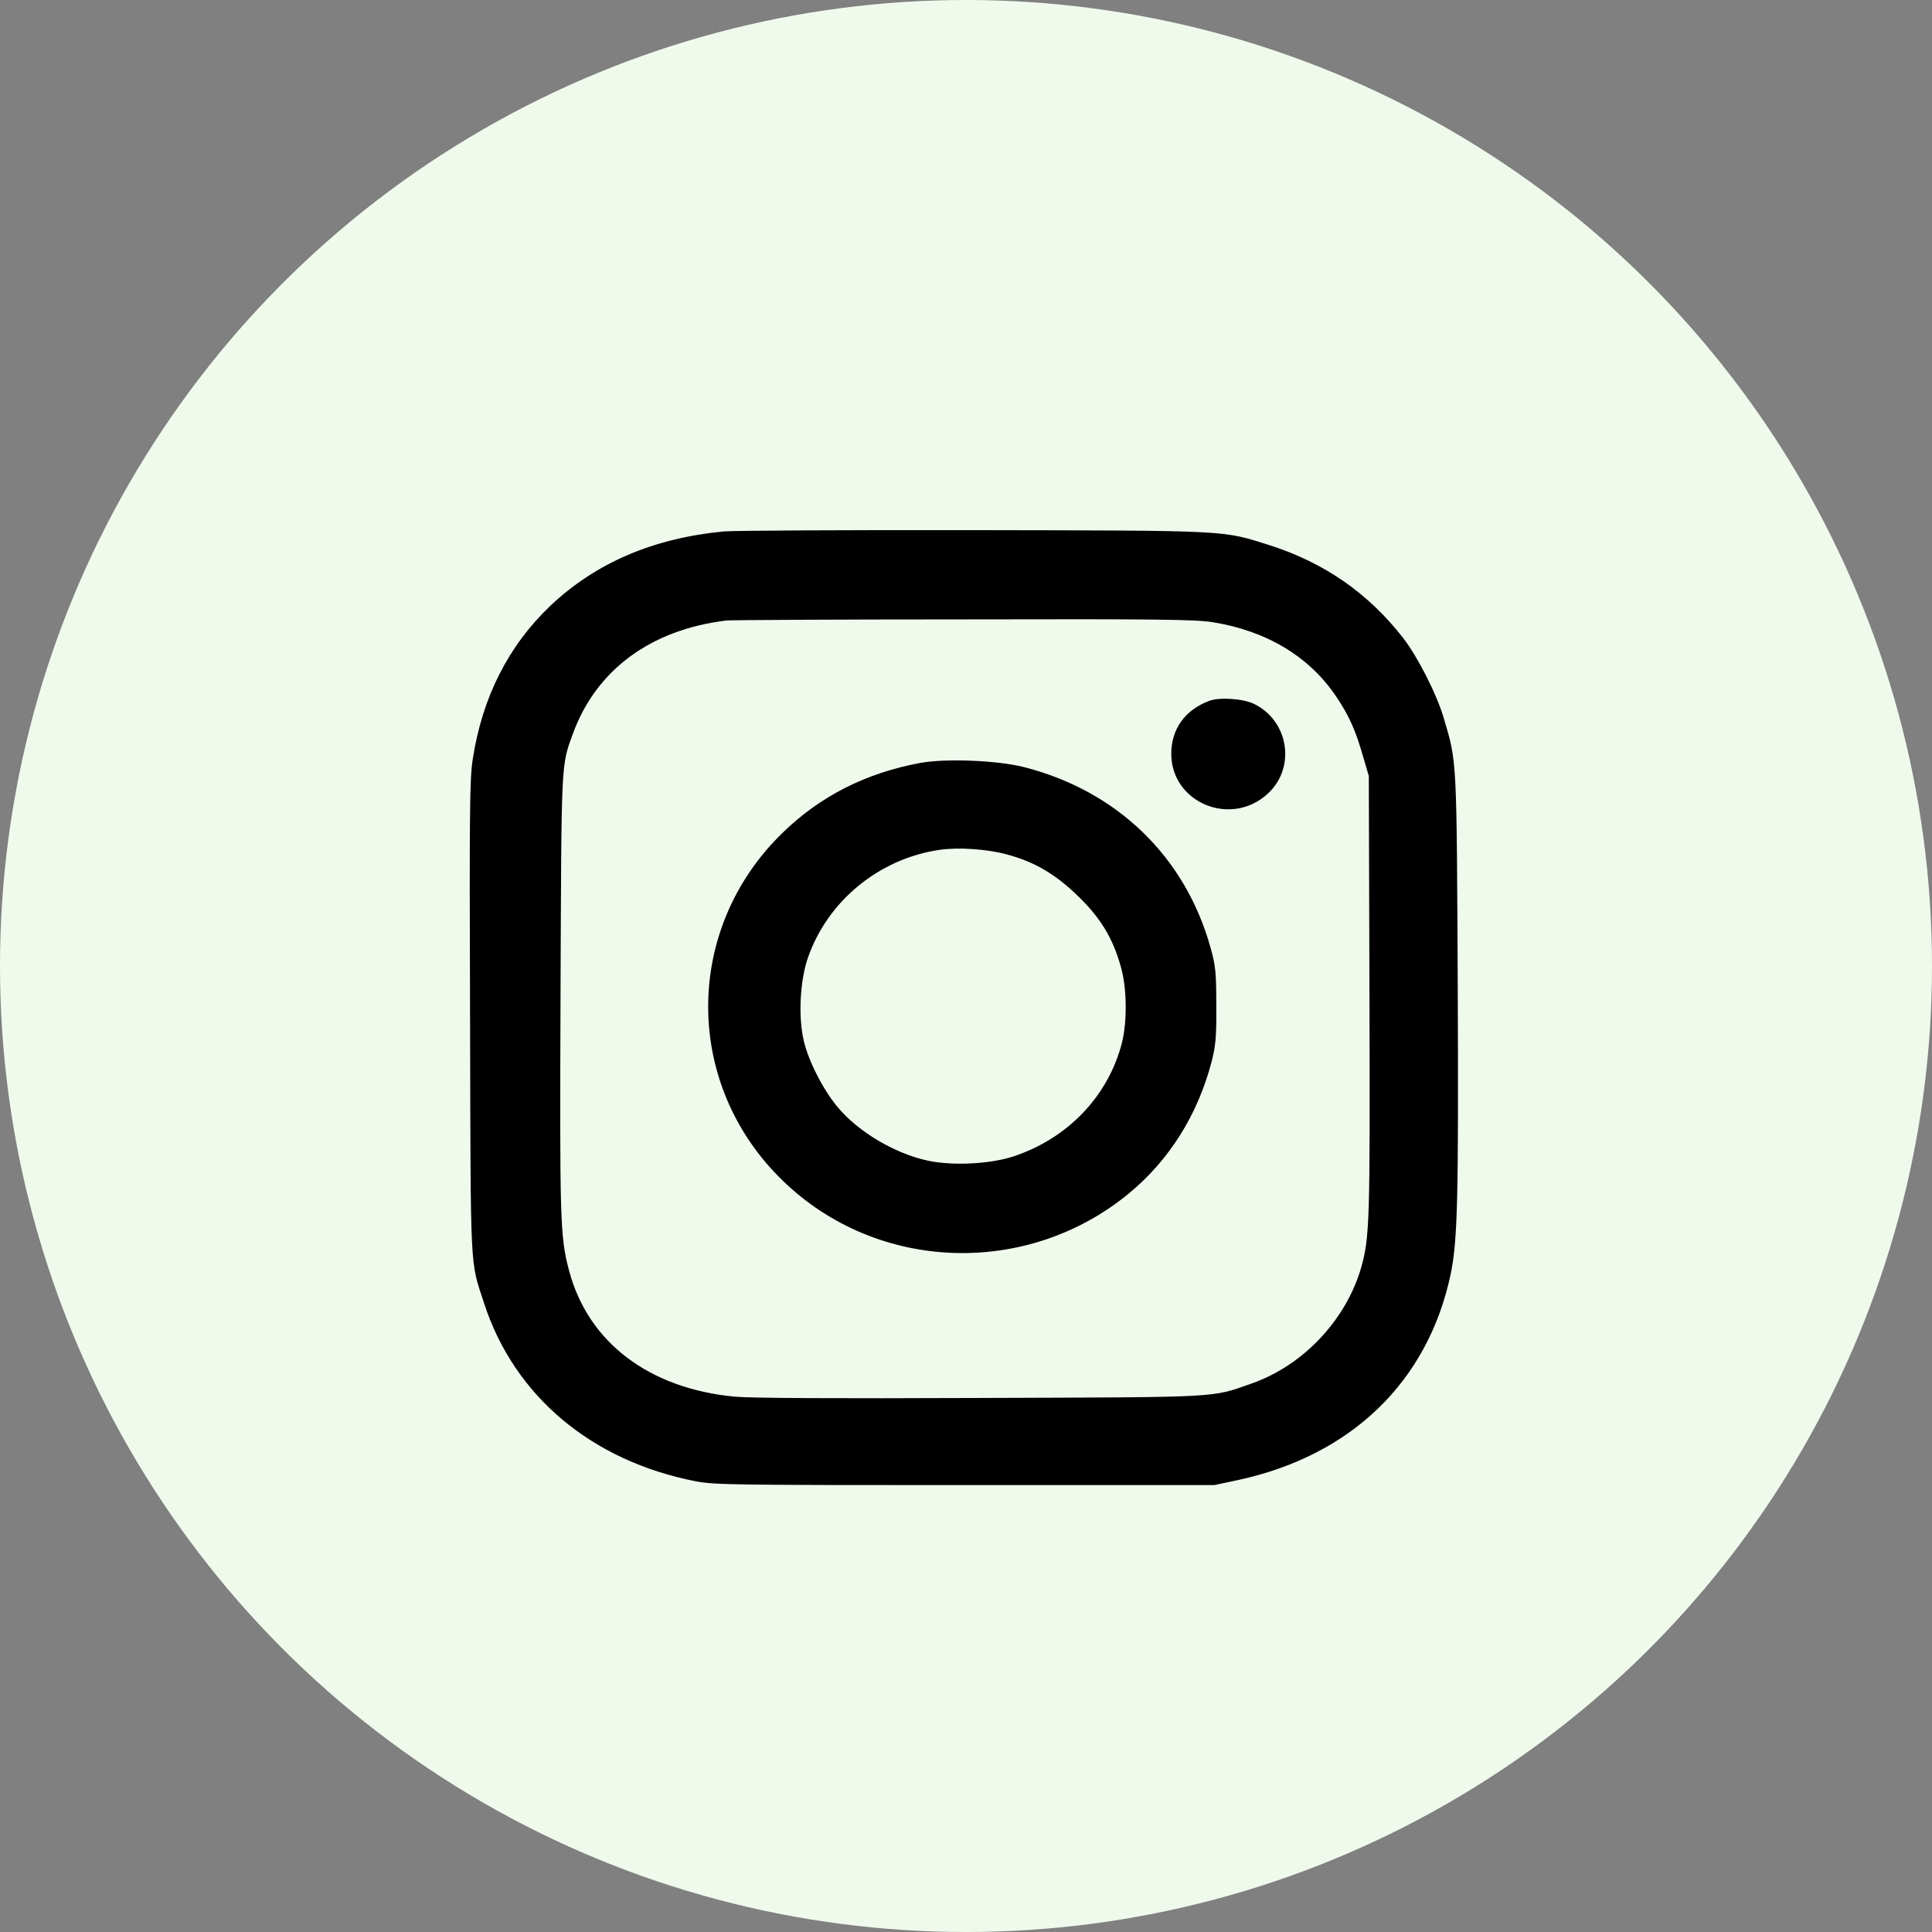
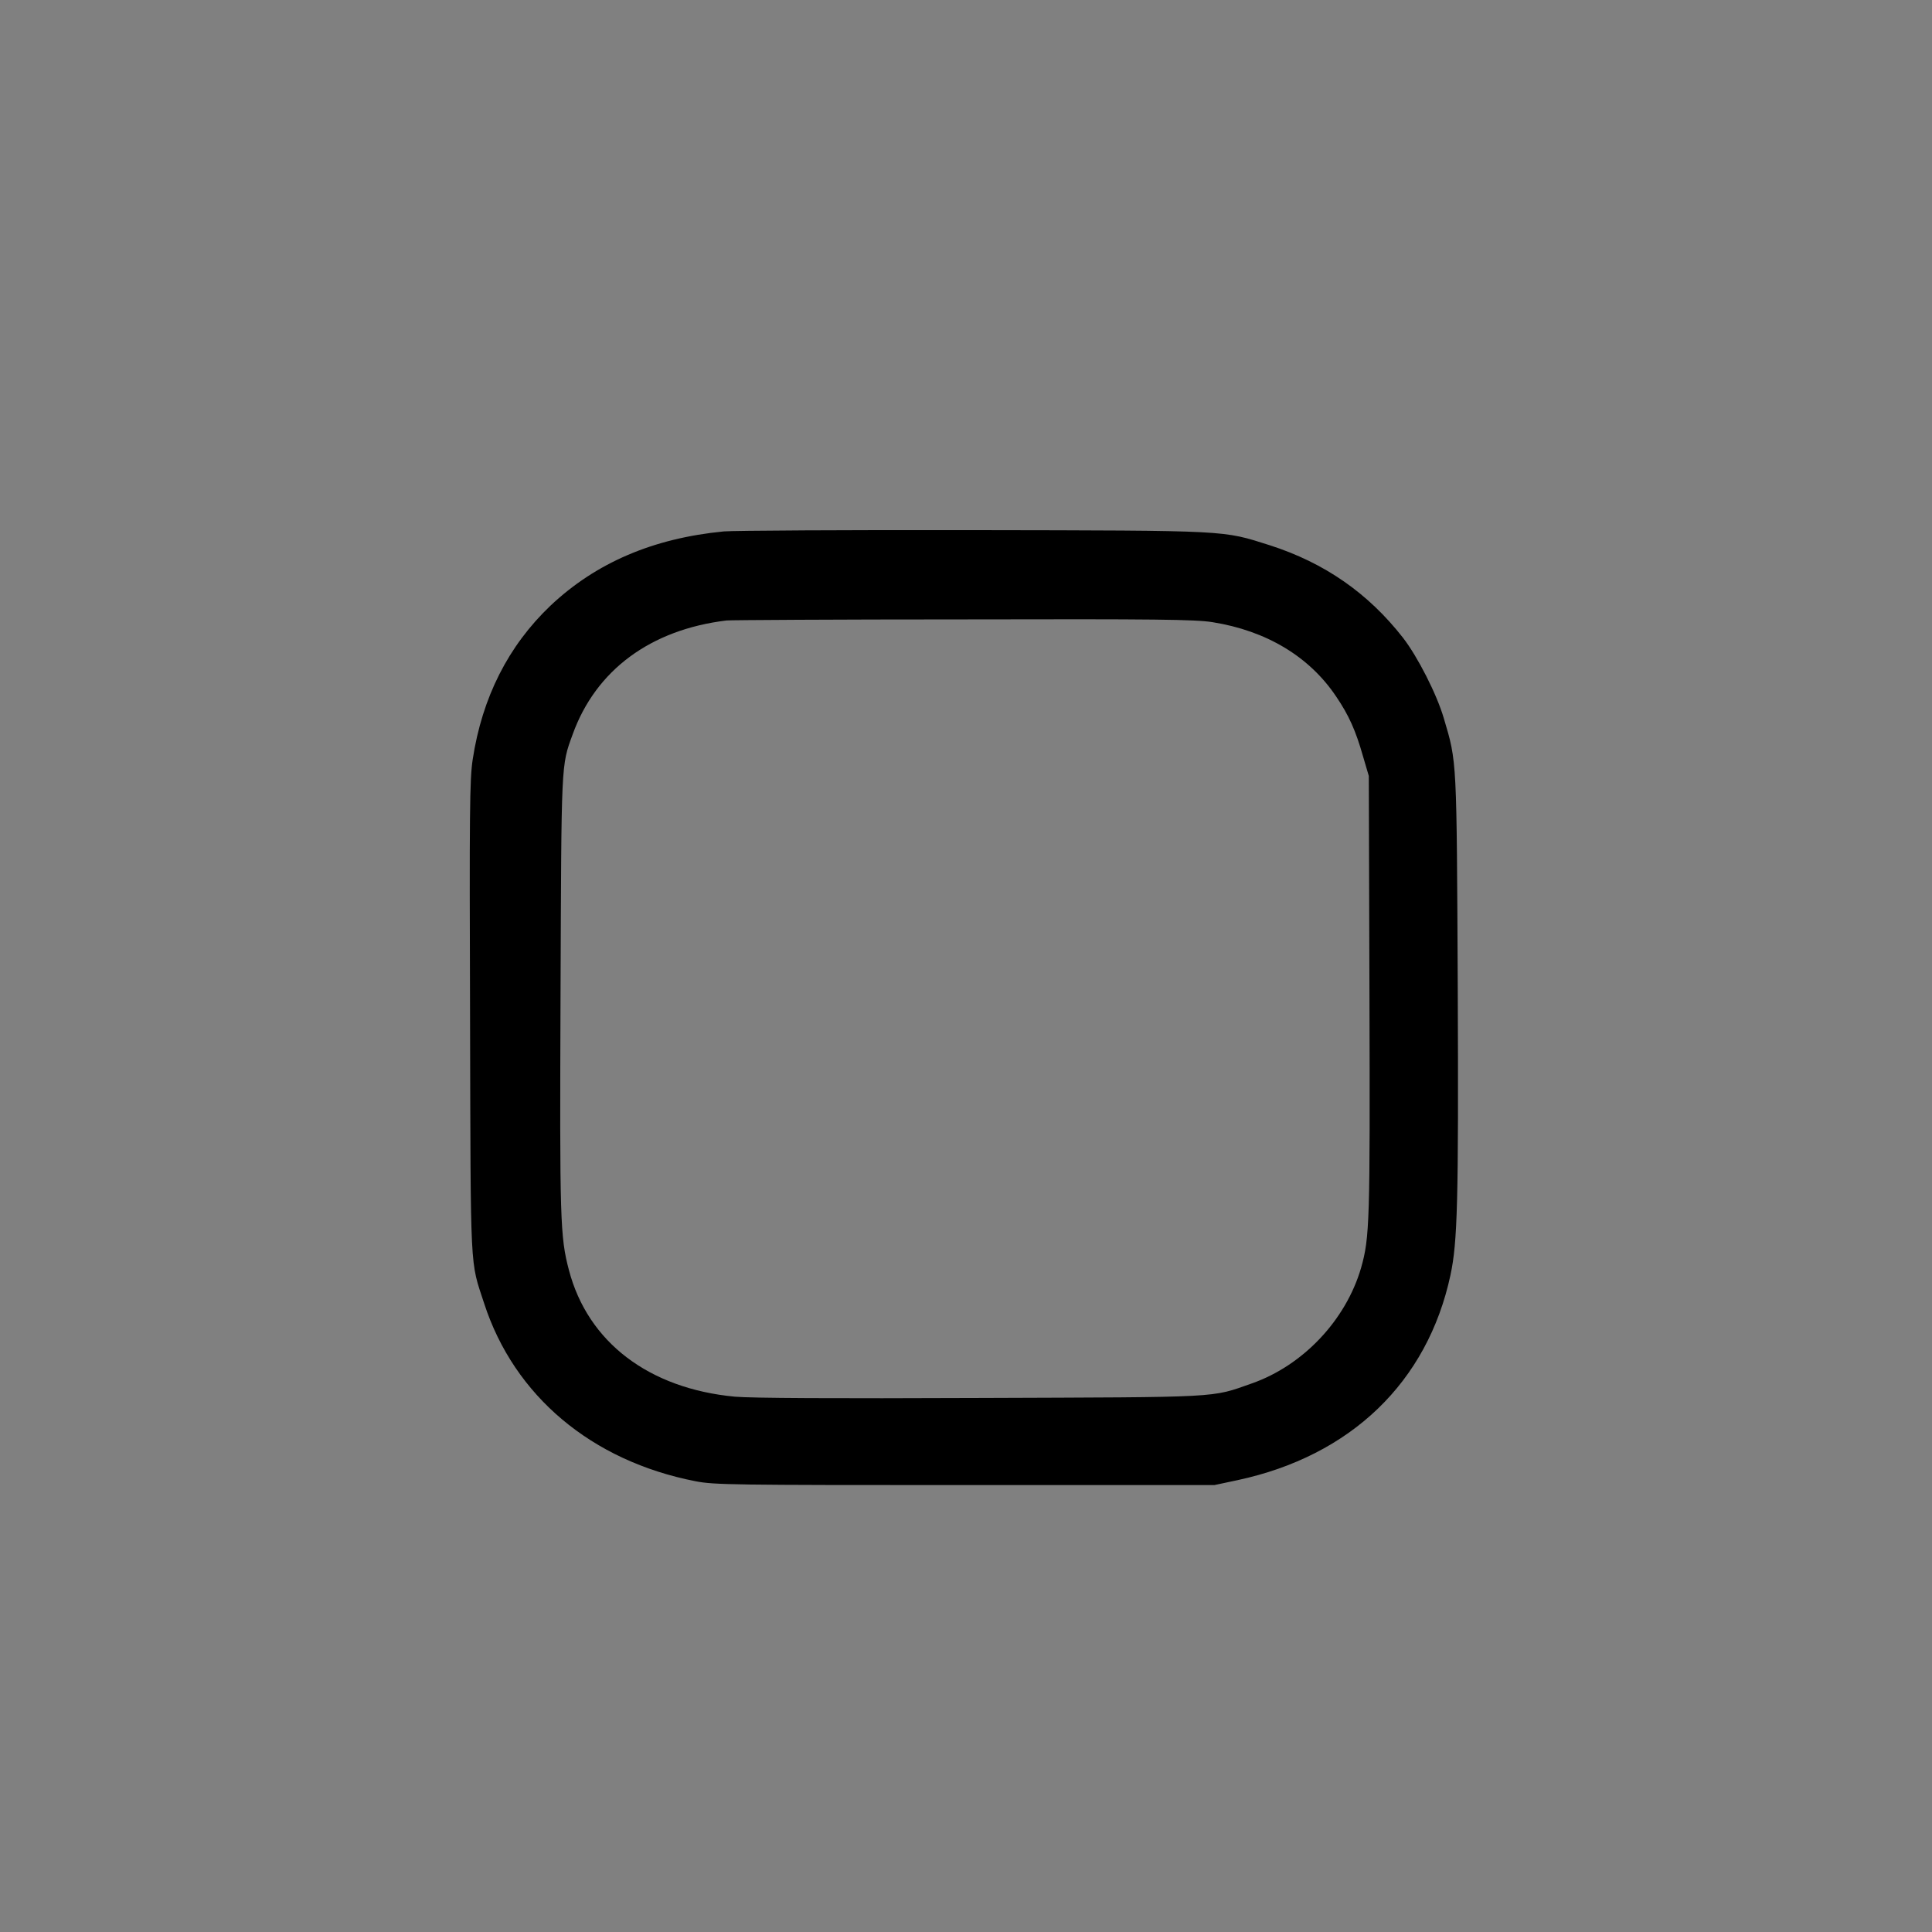
<svg xmlns="http://www.w3.org/2000/svg" width="53" height="53" viewBox="0 0 53 53" fill="none">
  <rect x="0" y="0" width="53" height="53" fill="#808080" stroke="none" />
-   <circle cx="26.5" cy="26.5" r="26.5" fill="#EFFAEC" />
  <path d="M19.858 14.578C17.914 14.766 16.346 15.44 15.099 16.617C13.943 17.719 13.228 19.131 12.968 20.83C12.883 21.381 12.877 22.283 12.895 27.938C12.913 35.045 12.889 34.553 13.283 35.76C14.106 38.291 16.225 40.078 19.083 40.635C19.592 40.734 20.1 40.74 26.47 40.74H33.312L33.947 40.605C37.059 39.938 39.16 37.916 39.79 34.98C39.984 34.072 40.014 32.971 39.99 27.088C39.959 20.777 39.972 20.93 39.608 19.705C39.415 19.043 38.888 18.012 38.488 17.496C37.532 16.271 36.333 15.44 34.837 14.959C33.523 14.543 33.784 14.555 26.712 14.543C23.218 14.537 20.13 14.555 19.858 14.578ZM33.263 17.068C34.74 17.303 35.921 18.012 36.654 19.107C37.005 19.623 37.193 20.051 37.386 20.73L37.55 21.287L37.568 27.293C37.586 33.533 37.574 33.949 37.338 34.781C36.92 36.217 35.745 37.459 34.341 37.951C33.209 38.35 33.572 38.326 26.893 38.35C22.855 38.367 20.615 38.355 20.161 38.315C17.799 38.092 16.128 36.82 15.608 34.846C15.365 33.926 15.353 33.486 15.377 27.264C15.402 20.848 15.39 21.023 15.71 20.145C16.346 18.381 17.848 17.273 19.931 17.021C20.034 17.01 22.946 16.992 26.409 16.992C31.725 16.98 32.791 16.992 33.263 17.068Z" fill="black" />
-   <path d="M33.178 19.225C32.512 19.471 32.131 19.998 32.131 20.678C32.131 22.025 33.778 22.705 34.783 21.768C35.552 21.059 35.358 19.781 34.407 19.312C34.111 19.166 33.463 19.119 33.178 19.225Z" fill="black" />
-   <path d="M25.241 20.93C23.757 21.205 22.504 21.838 21.475 22.84C18.744 25.482 18.744 29.748 21.475 32.391C24.066 34.904 28.177 35.045 30.98 32.73C32.082 31.816 32.857 30.58 33.239 29.121C33.348 28.688 33.372 28.459 33.366 27.586C33.366 26.678 33.348 26.496 33.209 25.998C32.512 23.496 30.641 21.691 28.08 21.041C27.354 20.859 25.943 20.801 25.241 20.93ZM27.614 23.438C28.371 23.637 28.946 23.977 29.558 24.568C30.181 25.166 30.52 25.717 30.744 26.508C30.914 27.082 30.926 28.002 30.781 28.594C30.411 30.059 29.297 31.23 27.802 31.723C27.16 31.934 26.131 31.986 25.453 31.84C24.55 31.646 23.551 31.055 22.982 30.375C22.583 29.9 22.177 29.104 22.05 28.553C21.892 27.885 21.947 26.895 22.165 26.268C22.71 24.709 24.12 23.555 25.773 23.314C26.288 23.238 27.075 23.291 27.614 23.438Z" fill="black" />
</svg>